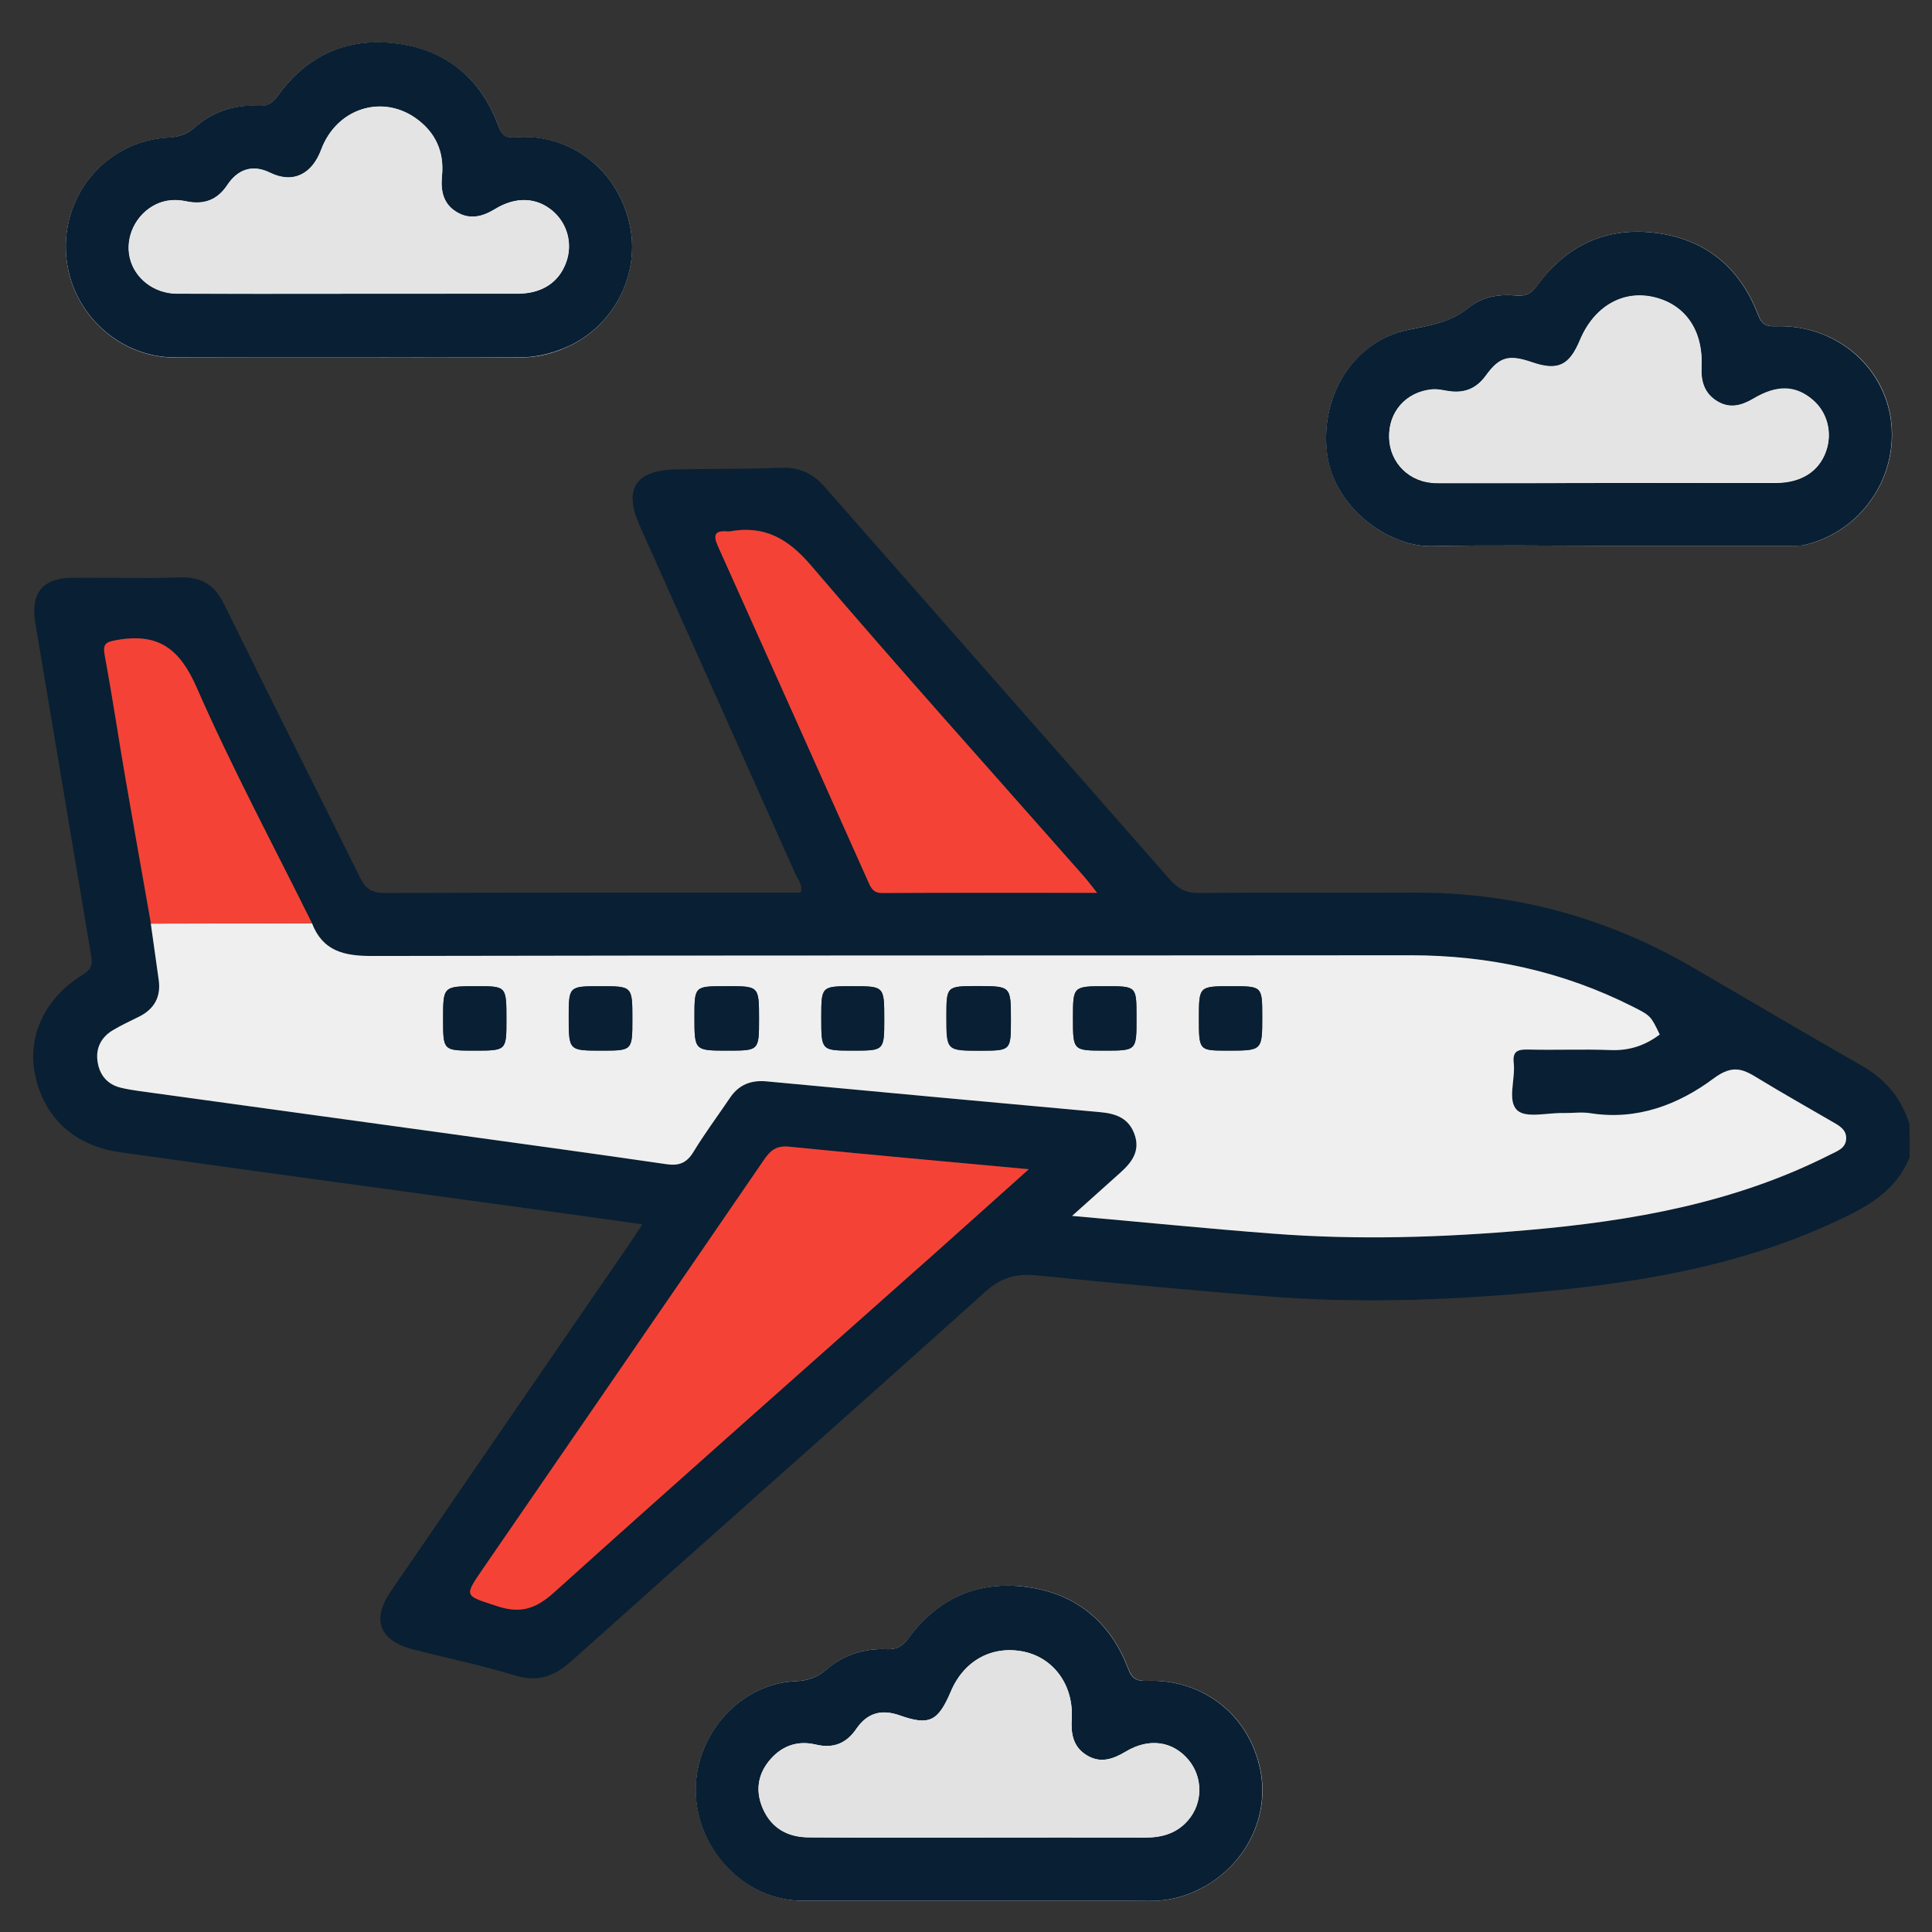
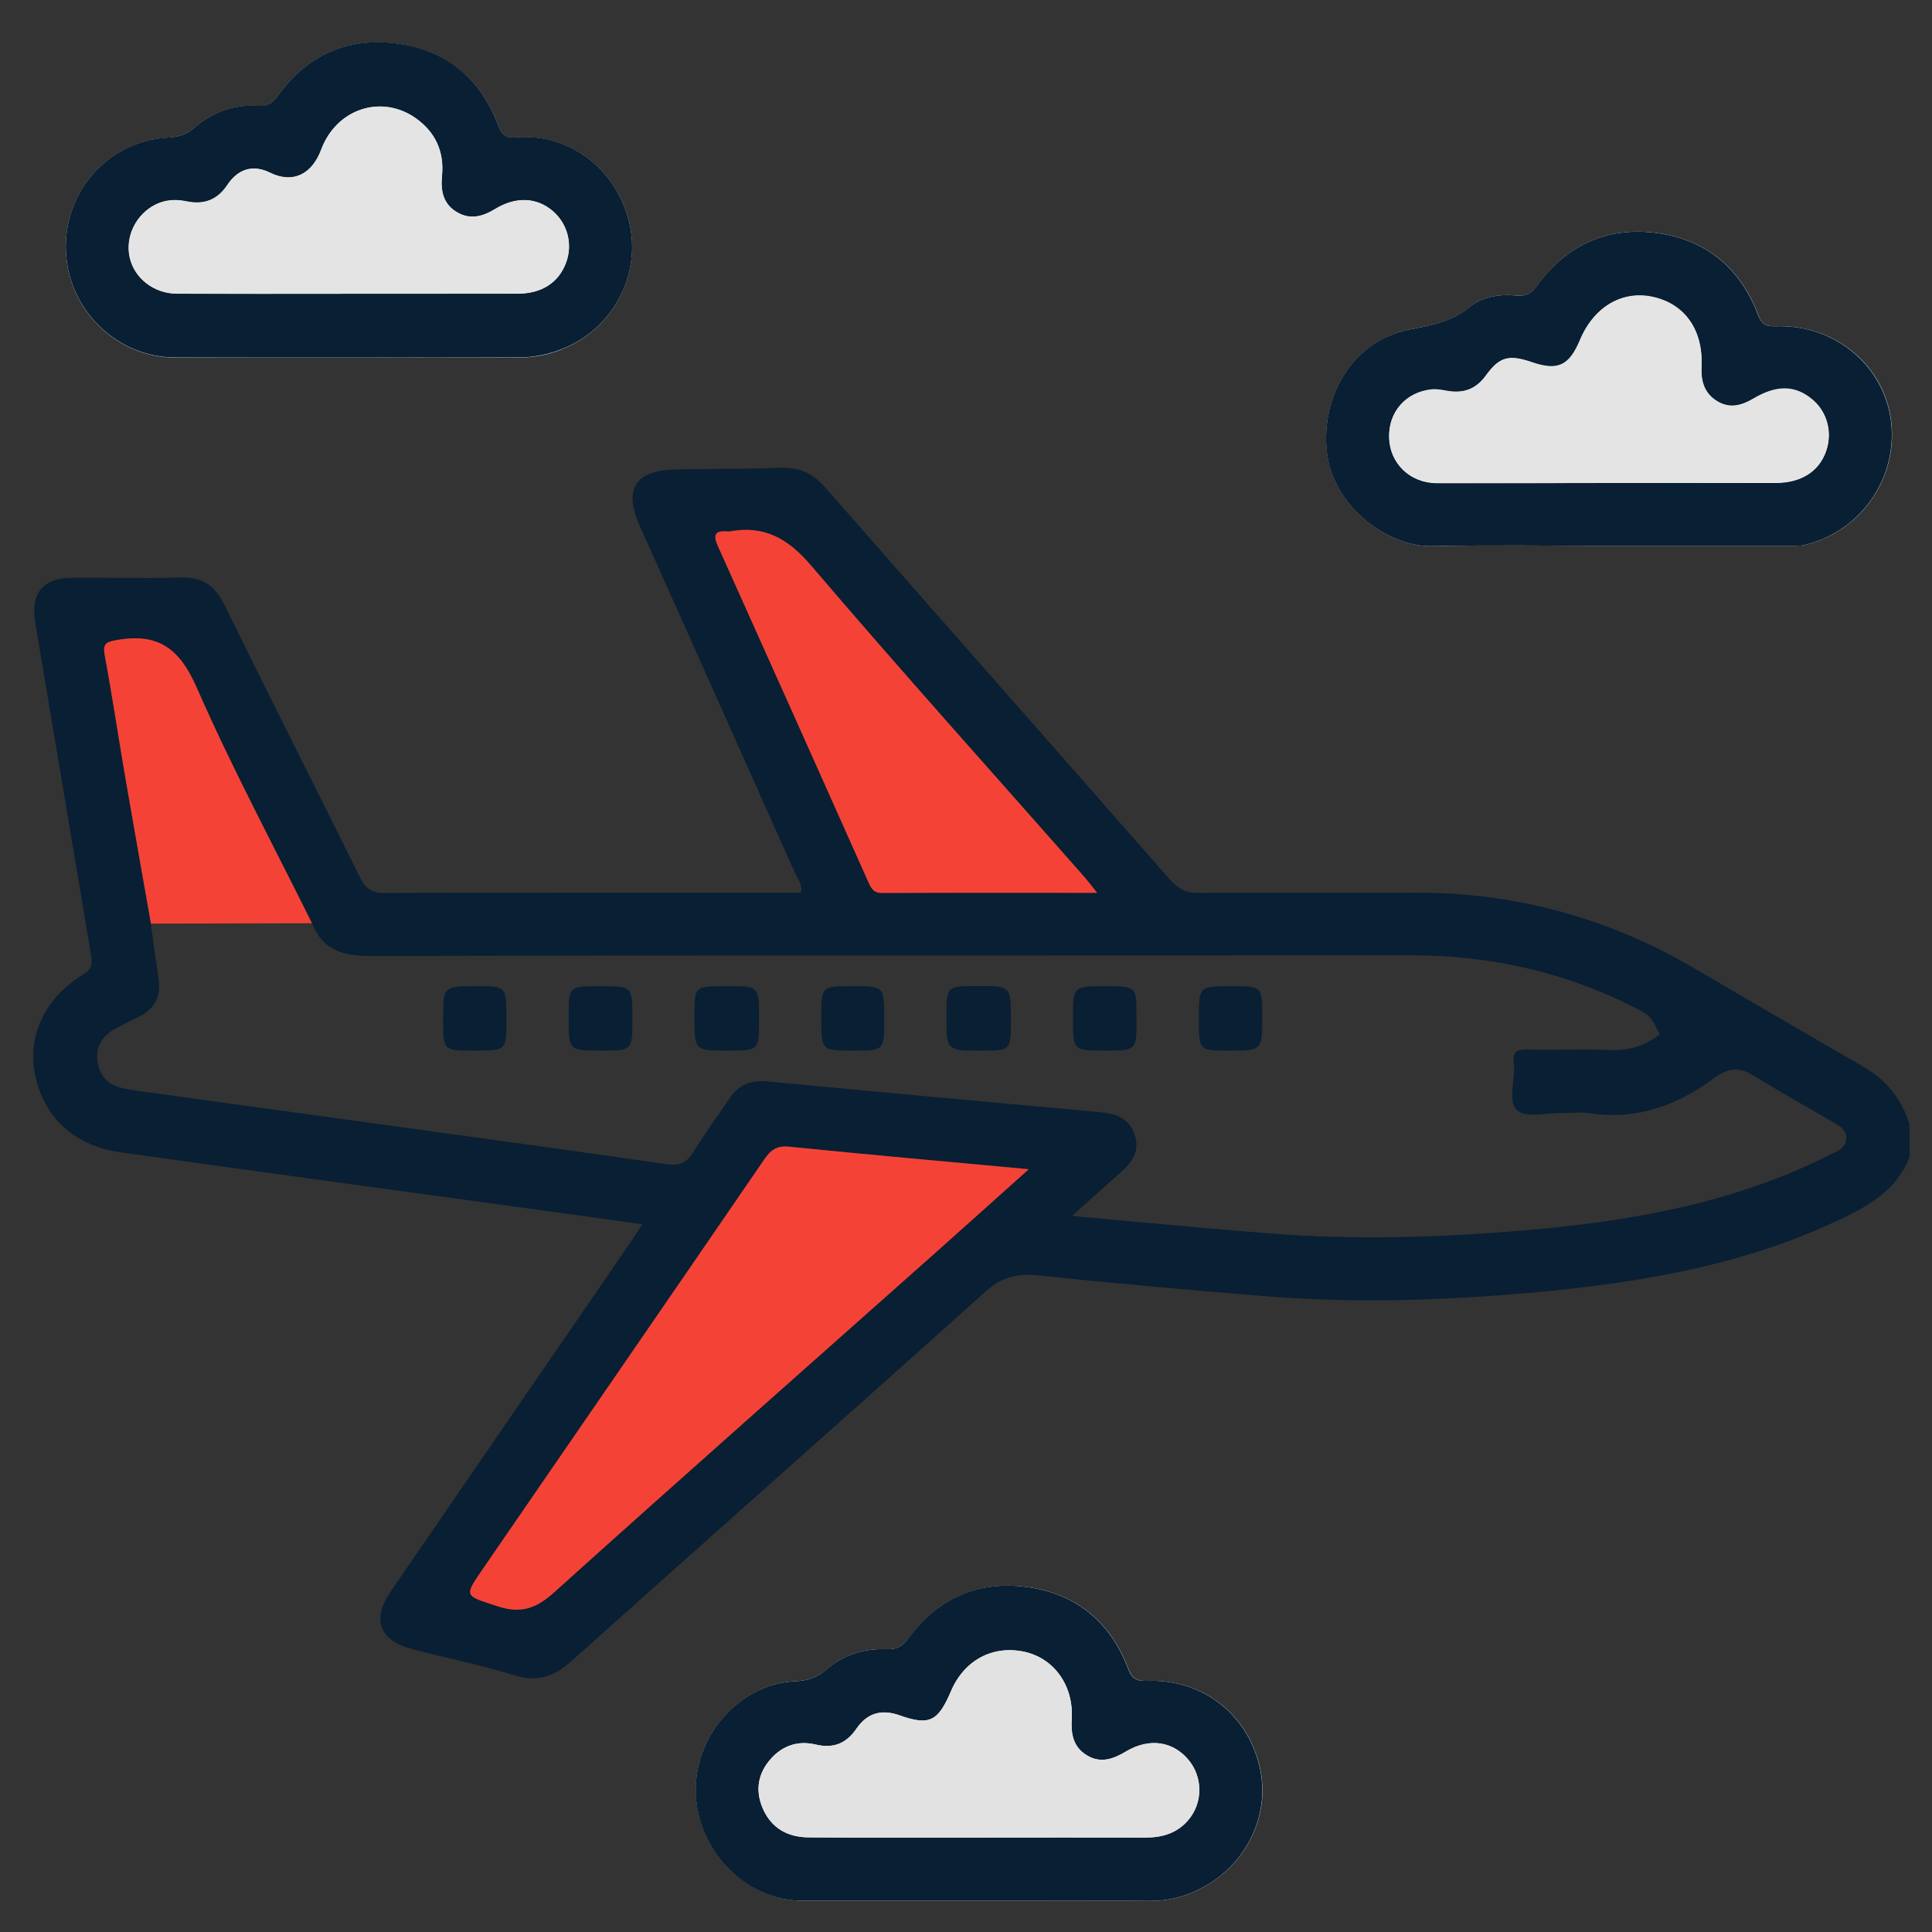
<svg xmlns="http://www.w3.org/2000/svg" version="1.1" id="Layer_1" x="0px" y="0px" viewBox="0 0 1080 1080" style="enable-background:new 0 0 1080 1080;" xml:space="preserve">
  <rect x="0" y="0" width="1080" height="1080" fill="#333333" stroke="none" />
  <style type="text/css">
	.st0{fill:#FDFDFD;}
	.st1{fill:#091F33;}
	.st2{fill:#EFEFEF;}
	.st3{fill:#F44336;}
	.st4{fill:#E4E4E4;}
	.st5{fill:#E2E2E2;}
</style>
  <g>
    <path class="st0" d="M195.1,199.8c31.4,0,62.7-0.2,94.1,0.1c9.8,0.1,18.8-1.8,27.6-5.8c26.7-11.8,41.7-41.7,34.9-69.9   c-7.2-29.7-33.1-49.5-62.8-47.4c-5.6,0.4-8.1-0.4-10.2-6.2c-9.6-26.1-28.6-42.2-56.2-46.1c-27.9-3.9-50.9,6.3-67.4,29.4   c-3,4.2-5.9,5.6-10.8,5.3c-13.1-0.7-25,3-34.9,11.7c-4.6,4-9.3,5.7-15.5,6.1c-32.8,1.7-58,29.6-57.1,62.7   c0.9,33.2,28.3,60.2,61.1,60.2C130.3,199.8,162.7,199.8,195.1,199.8z M898.5,305.1c33.4,0,66.9,0,100.3,0c3.4,0,6.9,0.2,10.2-0.5   c31.2-7.4,52-37.3,48.2-69c-3.7-31.3-31.5-54.4-64.5-53.2c-5.9,0.2-7.9-1.3-10-6.8c-10.2-26.4-29.7-42.2-57.8-45.5   c-27.3-3.2-49.4,7.2-65.5,29.5c-3.3,4.5-6.4,6.1-11.7,5.6c-9.4-0.9-19.1,0.6-26.2,6.5c-10.2,8.5-22,10.2-34.3,12.7   c-29.8,6.2-49,35.7-45.4,68.1c3.4,31.3,34.8,53.3,58.5,52.8C833,304.6,865.7,305.1,898.5,305.1z M546.6,1062.5   c32.1,0,64.2-0.2,96.2,0.1c8.4,0.1,16.1-1.5,23.8-4.7c27.7-11.7,43.7-40.3,38-68.5c-6.2-30.5-31.8-50.9-63.2-49.8   c-6,0.2-8.5-1.1-10.8-7.1c-9.9-26-29.3-41.8-56.8-45.4c-27.1-3.5-49.6,6.5-65.9,28.7c-3.5,4.7-6.8,6.4-12.5,6.1   c-12.3-0.5-23.7,3.2-33.1,11.2c-5.2,4.4-10.4,6.4-17.3,6.7c-31,1.2-56.6,29.8-56,61.7c0.6,32.8,27.9,60.9,59.4,61   C481,1062.5,513.8,1062.5,546.6,1062.5z" />
    <path class="st1" d="M1067.5,646.9c-7.9,19.4-24.3,28.1-42.4,36.4c-54.5,25.2-112.3,34.3-171.3,39.5c-48.7,4.3-97.4,5.7-146.2,1.8   c-42.5-3.4-85-7.3-127.4-11.6c-11.5-1.2-20.2,0.8-29.3,9C474,791.1,396.5,859.5,319.5,928.5c-9.9,8.9-19.2,12-32.3,7.9   c-18.5-5.7-37.6-9.5-56.4-14.4s-23.2-16.6-12.3-32.5c44.9-65.5,89.9-130.9,134.9-196.4c1.7-2.5,3.3-5.1,5.7-8.7   c-21.9-3.1-42.9-6-64-8.9c-76-10.4-152-20.7-228-31.4c-26-3.7-42.9-19.9-47.6-43.9c-4.2-21.2,5.8-42.5,26.6-55.2   c4.6-2.8,5.8-5.4,4.9-10.5C40.5,472.3,30.2,410.2,19.7,348c-2.7-16.3,4.1-24.9,20.5-25c20.1-0.2,40.3,0.5,60.4-0.2   c12.2-0.4,19.5,4.3,24.8,15.2c25,51,50.7,101.7,75.9,152.6c3.1,6.3,6.6,8.6,13.8,8.6c77.5-0.3,154.9-0.2,232.6-0.2   c1.1-4.6-1.9-7.9-3.5-11.4c-28.8-64.6-57.7-129.2-86.6-193.7c-9.2-20.6-2.5-31,20.4-31.5c19.5-0.4,38.9-0.1,58.4-0.9   c10.5-0.4,18,3.1,24.9,11c64.1,73.1,128.5,146,192.6,219.1c4.7,5.3,9.2,7.7,16.4,7.6c39.9-0.4,79.9,0,119.8-0.2   c55.9-0.3,107.8,13.7,156,41.7c31.8,18.5,63.4,37.2,95.4,55.5c13,7.5,21.5,18.1,25.9,32.2C1067.5,634.6,1067.5,640.7,1067.5,646.9z    M174.4,516.1c-21.7-43.9-44.9-87.1-64.6-131.9c-9.4-21.4-21.2-30.4-44.1-26.5c-6.6,1.1-8.4,1.9-7.2,8.9   c4.3,23.1,7.7,46.3,11.7,69.4c4.6,26.8,9.4,53.5,14.1,80.3c1.4,10.4,2.9,20.9,4.4,31.3c1.4,9.7-2.4,16.5-11.1,20.8   c-4.9,2.4-9.9,4.7-14.5,7.5c-6.4,3.8-9.6,9.9-8.6,17.2c1,7.7,5.4,13.2,13.3,15c3.3,0.8,6.7,1.3,10,1.8   c56.4,7.8,112.8,15.5,169.2,23.3c41.9,5.8,83.8,11.5,125.6,17.6c7,1,11.2-0.7,15-6.8c6.4-10.5,13.7-20.3,20.6-30.5   c4.9-7.2,11.7-9.8,20.3-9c62.1,5.8,124.3,11.6,186.5,17.2c8.9,0.8,16,3.4,19.2,12.4c3.3,9.2-1.4,15.7-7.9,21.4   c-8.6,7.6-17.1,15.3-27,24.2c38.7,3.5,75.3,7.1,112,9.9c47.7,3.7,95.5,2.1,143.1-2c58.4-5.1,115.5-15.3,168.4-42   c4-2,8.7-3.5,9.2-8.6c0.6-5.8-4.3-8-8.5-10.4c-13.2-7.7-26.6-15.2-39.7-23.2c-8.6-5.3-14.5-9-25.8-0.6   c-19.7,14.7-42.9,23.6-68.9,19.5c-5-0.8-10.2,0-15.3-0.1c-8.8-0.2-20.7,3-25.6-1.5c-5.8-5.2-0.9-17.3-2-26.4   c-0.8-6.8,2.3-7.8,8.1-7.6c15.4,0.4,30.7-0.4,46.1,0.3c10.5,0.4,19.3-2.6,27.4-8.7c-5.1-10.4-5-10.5-15.1-15.6   c-39-19.7-80.5-28.7-124.2-28.7c-193.5,0.2-387.1-0.1-580.6,0.4C192.4,534.5,180.5,531.7,174.4,516.1z M575.1,653.6   c-46.5-4.3-90.3-8.2-134-12.6c-7-0.7-10.4,2-14,7.3c-52.2,76.2-104.6,152.3-156.9,228.3c-11.1,16.1-10.8,15.1,7.9,21.3   c13,4.3,21.6,1.3,31.6-7.7c70.7-63.6,142-126.6,213.1-189.8C539.7,685.3,556.6,670.2,575.1,653.6z M613.3,499.1   c-3.5-4.3-5.3-6.8-7.3-9C555.1,432.2,503.6,375,453.7,316.3c-13.1-15.4-26.4-22.9-45.9-19.3c-0.3,0.1-0.7,0-1,0   c-6.9-0.6-8.3,1.7-5.4,8.2c28.2,62.7,56.2,125.5,84.3,188.2c1.5,3.3,2.9,5.7,7.3,5.7C532.4,499,571.8,499.1,613.3,499.1z" />
    <path class="st1" d="M195.1,199.8c-32.4,0-64.8,0-97.2,0c-32.8,0-60.2-27-61.1-60.2C35.9,106.5,61,78.7,93.9,76.9   c6.2-0.3,10.9-2,15.5-6.1c9.9-8.6,21.8-12.4,34.9-11.7c4.9,0.3,7.8-1.1,10.8-5.3c16.5-23.1,39.5-33.3,67.4-29.4   c27.5,3.8,46.5,19.9,56.2,46.1c2.2,5.9,4.6,6.6,10.2,6.2c29.6-2.1,55.6,17.7,62.8,47.4c6.9,28.2-8.1,58.1-34.9,69.9   c-8.9,3.9-17.8,5.9-27.6,5.8C257.8,199.6,226.5,199.8,195.1,199.8z M195.1,164.2c31.4,0,62.7,0,94.1,0c13.6,0,23.1-6.2,27.2-17.4   c3.8-10.3,0.8-21.7-7.5-28.8c-8.9-7.6-20.5-8.3-32.2-1.1c-6.9,4.2-13.8,6.1-21.1,1.9c-7.8-4.5-9.4-11.9-8.6-20.3   c1.4-13.8-3.8-24.8-15-32.6c-19-13.1-44-5.1-52.5,17.8c-5,13.4-15.5,19.4-28.6,12.9c-9.7-4.8-18-2-23.9,6.9   c-5.6,8.5-13.1,11.2-22.9,9.1c-5.7-1.2-11.5-0.9-17,1.7c-11.1,5.4-17.3,18-14.6,29.8c2.7,11.5,13.4,20,26.4,20.1   C131,164.3,163.1,164.2,195.1,164.2z" />
    <path class="st1" d="M898.5,305.1c-32.8,0-65.5-0.5-98.3,0.2c-23.7,0.5-55.1-21.5-58.5-52.8c-3.5-32.4,15.6-62,45.4-68.1   c12.3-2.5,24-4.2,34.3-12.7c7.2-5.9,16.8-7.4,26.2-6.5c5.3,0.5,8.5-1.1,11.7-5.6c16.1-22.2,38.2-32.7,65.5-29.5   c28.1,3.3,47.6,19.1,57.8,45.5c2.1,5.5,4.2,7,10,6.8c33-1.2,60.7,22,64.5,53.2c3.8,31.7-17,61.6-48.2,69c-3.3,0.8-6.8,0.5-10.2,0.5   C965.4,305.1,931.9,305.1,898.5,305.1z M899.3,270c31.1,0,62.1,0,93.2,0c14.2,0,24.2-6.3,28.2-17.6c3.7-10.4,0.7-21.9-7.5-28.8   c-9.5-8-19.9-8.4-33-0.7c-6.6,3.9-13.2,5.8-20.2,1.6c-7.2-4.3-9.3-11.1-8.9-19.2c1-20.6-9.1-35-26.8-39.1   c-17.3-4-33.3,5.3-41.1,23.9c-6.1,14.5-12.5,17.5-27,12.5c-12.6-4.3-17.9-3.2-25.6,7.4c-5.5,7.6-12.4,10.1-21.3,8.7   c-3-0.5-6.1-1.2-9-0.9c-14.5,1.5-24.2,12.6-23.8,26.9c0.4,14.3,11.6,25.3,26.5,25.4C835.1,270.2,867.2,270,899.3,270z" />
    <path class="st1" d="M546.6,1062.5c-32.8,0-65.5,0-98.3,0c-31.5,0-58.8-28.1-59.4-61c-0.5-32,25-60.5,56-61.7   c6.9-0.3,12.1-2.2,17.3-6.7c9.4-8,20.8-11.7,33.1-11.2c5.7,0.3,9.1-1.4,12.5-6.1c16.3-22.2,38.7-32.3,65.9-28.7   c27.5,3.6,46.9,19.4,56.8,45.4c2.3,6.1,4.8,7.3,10.8,7.1c31.4-1.1,57,19.3,63.2,49.8c5.7,28.2-10.3,56.9-38,68.5   c-7.7,3.2-15.4,4.8-23.8,4.7C610.7,1062.3,578.6,1062.5,546.6,1062.5z M546.3,1027.2c31.4,0,62.7-0.1,94.1,0   c9.3,0,17.5-2.4,23.7-9.6c8.4-9.6,8.4-24,0.3-33.8c-8.7-10.5-21.9-12.5-35-4.7c-7.2,4.3-14.2,6.8-21.9,2.1s-8.9-12.1-8.4-20.4   c1.1-18.5-9.8-33.7-26.3-37.4c-17.8-3.9-33.8,4.6-41.2,22c-7.2,16.9-12.1,19.4-28.7,13.5c-10.1-3.6-18-1.4-24.1,7.4   c-5.6,8.3-12.9,11.3-22.9,8.9c-9.7-2.3-18.3,0.5-25,8c-7.2,8.1-8.8,17.5-4.6,27.5c4.8,11.3,14,16.4,25.9,16.4   C483.6,1027.3,514.9,1027.2,546.3,1027.2z" />
-     <path class="st2" d="M174.4,516.1c6,15.6,17.9,18.3,33.5,18.3c193.5-0.4,387.1-0.2,580.6-0.4c43.7,0,85.2,9,124.2,28.7   c10.1,5.1,10.1,5.2,15.1,15.6c-8.1,6.1-16.9,9.1-27.4,8.7c-15.3-0.6-30.7,0.1-46.1-0.3c-5.8-0.1-8.9,0.8-8.1,7.6   c1,9-3.8,21.1,2,26.4c4.9,4.5,16.8,1.3,25.6,1.5c5.1,0.1,10.3-0.7,15.3,0.1c26,4.1,49.2-4.8,68.9-19.5c11.3-8.4,17.1-4.7,25.8,0.6   c13.1,8,26.5,15.5,39.7,23.2c4.1,2.4,9,4.6,8.5,10.4c-0.5,5.1-5.1,6.5-9.2,8.6c-53,26.8-110.1,36.9-168.4,42   c-47.7,4.2-95.4,5.7-143.1,2c-36.7-2.8-73.3-6.5-112-9.9c10-8.9,18.5-16.6,27-24.2c6.5-5.8,11.2-12.2,7.9-21.4   c-3.2-9-10.3-11.6-19.2-12.4c-62.2-5.6-124.3-11.4-186.5-17.2c-8.6-0.8-15.4,1.8-20.3,9c-6.9,10.2-14.2,20-20.6,30.5   c-3.7,6.1-8,7.8-15,6.8c-41.8-6.1-83.7-11.8-125.6-17.6c-56.4-7.8-112.8-15.5-169.2-23.3c-3.4-0.5-6.7-1-10-1.8   c-7.9-1.8-12.3-7.3-13.3-15c-1-7.4,2.2-13.4,8.6-17.2c4.7-2.8,9.6-5.1,14.5-7.5c8.7-4.3,12.5-11.2,11.1-20.8   c-1.5-10.4-2.9-20.9-4.4-31.3C114.4,516.3,144.4,516.2,174.4,516.1z M424.3,569.6c0-18.3,0-18.3-18-18.3c-0.3,0-0.7,0-1,0   c-17.1,0-17.1,0-17.1,17.3c0,18.7,0,18.7,18.6,18.7C424.3,587.3,424.3,587.3,424.3,569.6z M565.1,570c0-18.7,0-18.7-18.8-18.7   c-17.3,0-17.3,0-17.3,17c0,19.1,0,19.1,19.1,19.1C565.1,587.3,565.1,587.3,565.1,570z M353.5,569.6c0-18.3,0-18.3-17.8-18.3   c-17.7,0-17.7,0-17.7,17.3c0,18.7,0,18.7,18.3,18.7C353.5,587.3,353.5,587.3,353.5,569.6z M617.6,587.3c17.7,0,17.7,0,17.7-18.2   c0-0.3,0-0.7,0-1c0-16.8,0-16.8-17.2-16.8c-18.3,0-18.3,0-18.3,17.8C599.8,587.3,599.8,587.3,617.6,587.3z M283.1,570   c0-18.7,0-18.7-16.5-18.7c-18.9,0-18.9,0-18.9,18.4c0,17.6,0,17.6,17.6,17.6C283.1,587.3,283.1,587.3,283.1,570z M494.3,569.7   c0-18.4,0-18.4-17.8-18.4c-17.4,0-17.4,0-17.4,17.7c0,18.3,0,18.3,17.8,18.3C494.3,587.3,494.3,587.3,494.3,569.7z M670.2,569.3   c0,18,0,18,16.1,18c19.3,0,19.3,0,19.3-18.9c0-17.1,0-17.1-17.2-17.1C670.2,551.3,670.2,551.3,670.2,569.3z" />
    <path class="st3" d="M575.1,653.6c-18.5,16.5-35.3,31.7-52.3,46.8c-71.1,63.2-142.4,126.1-213.1,189.8c-10,9-18.6,12-31.6,7.7   c-18.7-6.1-18.9-5.2-7.9-21.3c52.3-76.1,104.7-152.1,156.9-228.3c3.6-5.3,7-8,14-7.3C484.8,645.4,528.6,649.3,575.1,653.6z" />
    <path class="st3" d="M613.3,499.1c-41.6,0-81-0.1-120.4,0.1c-4.4,0-5.8-2.4-7.3-5.7c-28-62.8-56.1-125.5-84.3-188.2   c-2.9-6.5-1.5-8.8,5.4-8.2c0.3,0,0.7,0,1,0c19.6-3.6,32.8,3.9,45.9,19.3C503.6,375,555.1,432.2,606,490   C608,492.3,609.9,494.8,613.3,499.1z" />
    <path class="st3" d="M174.4,516.1c-30,0.1-60,0.1-90,0.2c-4.7-26.8-9.5-53.5-14.1-80.3c-4-23.1-7.4-46.3-11.7-69.4   c-1.3-6.9,0.5-7.7,7.2-8.9c22.9-3.9,34.7,5.1,44.1,26.5C129.5,429,152.7,472.3,174.4,516.1z" />
    <path class="st4" d="M195.1,164.2c-32.1,0-64.1,0.1-96.2-0.1C86,164,75.3,155.5,72.6,144c-2.7-11.7,3.5-24.4,14.6-29.8   c5.5-2.7,11.3-2.9,17-1.7c9.8,2,17.2-0.7,22.9-9.1c5.9-8.9,14.2-11.7,23.9-6.9c13.1,6.4,23.6,0.5,28.6-12.9   c8.6-22.9,33.5-30.9,52.5-17.8c11.2,7.8,16.4,18.8,15,32.6c-0.8,8.4,0.7,15.8,8.6,20.3c7.3,4.2,14.2,2.3,21.1-1.9   c11.7-7.1,23.3-6.5,32.2,1.1c8.3,7.1,11.3,18.5,7.5,28.8c-4.1,11.2-13.6,17.4-27.2,17.4C257.8,164.2,226.5,164.2,195.1,164.2z" />
    <path class="st4" d="M899.3,270c-32.1,0-64.2,0.1-96.2-0.1c-14.9-0.1-26.1-11.1-26.5-25.4c-0.4-14.3,9.2-25.4,23.8-26.9   c3-0.3,6,0.4,9,0.9c8.9,1.4,15.7-1,21.3-8.7c7.6-10.6,13-11.7,25.6-7.4c14.5,5,21,2,27-12.5c7.8-18.6,23.8-27.9,41.1-23.9   c17.7,4.1,27.8,18.6,26.8,39.1c-0.4,8.2,1.7,14.9,8.9,19.2c7,4.2,13.6,2.3,20.2-1.6c13.1-7.8,23.5-7.4,33,0.7   c8.2,6.9,11.2,18.4,7.5,28.8c-4,11.4-14,17.6-28.2,17.6C961.4,270,930.3,270,899.3,270z" />
    <path class="st5" d="M546.3,1027.2c-31.4,0-62.7,0.1-94.1-0.1c-11.8-0.1-21.1-5.1-25.9-16.4c-4.2-10-2.6-19.4,4.6-27.5   c6.6-7.5,15.3-10.3,25-8c10,2.4,17.2-0.6,22.9-8.9c6-8.8,14-10.9,24.1-7.4c16.7,5.9,21.5,3.4,28.7-13.5c7.4-17.4,23.4-25.9,41.2-22   c16.5,3.7,27.4,18.9,26.3,37.4c-0.5,8.4,0.7,15.7,8.4,20.4s14.8,2.2,21.9-2.1c13-7.8,26.2-5.7,35,4.7c8.1,9.7,8.1,24.1-0.3,33.8   c-6.2,7.2-14.4,9.6-23.7,9.6C609,1027.1,577.6,1027.2,546.3,1027.2z" />
    <path class="st1" d="M424.3,569.6c0,17.7,0,17.7-17.5,17.7c-18.6,0-18.6,0-18.6-18.7c0-17.3,0-17.3,17.1-17.3c0.3,0,0.7,0,1,0   C424.3,551.2,424.3,551.2,424.3,569.6z" />
    <path class="st1" d="M565.1,570c0,17.3,0,17.3-16.9,17.3c-19.1,0-19.1,0-19.1-19.1c0-17,0-17,17.3-17   C565.1,551.2,565.1,551.2,565.1,570z" />
    <path class="st1" d="M353.5,569.6c0,17.7,0,17.7-17.3,17.7c-18.3,0-18.3,0-18.3-18.7c0-17.3,0-17.3,17.7-17.3   C353.5,551.3,353.5,551.3,353.5,569.6z" />
    <path class="st1" d="M617.6,587.3c-17.8,0-17.8,0-17.8-18.2c0-17.8,0-17.8,18.3-17.8c17.2,0,17.2,0,17.2,16.8c0,0.3,0,0.7,0,1   C635.4,587.3,635.4,587.3,617.6,587.3z" />
    <path class="st1" d="M283.1,570c0,17.3,0,17.3-17.8,17.3c-17.6,0-17.6,0-17.6-17.6c0-18.4,0-18.4,18.9-18.4   C283.1,551.3,283.1,551.3,283.1,570z" />
    <path class="st1" d="M494.3,569.7c0,17.6,0,17.6-17.4,17.6c-17.8,0-17.8,0-17.8-18.3c0-17.7,0-17.7,17.4-17.7   C494.3,551.3,494.3,551.3,494.3,569.7z" />
    <path class="st1" d="M670.2,569.3c0-18,0-18,18.2-18c17.2,0,17.2,0,17.2,17.1c0,18.9,0,18.9-19.3,18.9   C670.2,587.3,670.2,587.3,670.2,569.3z" />
  </g>
</svg>